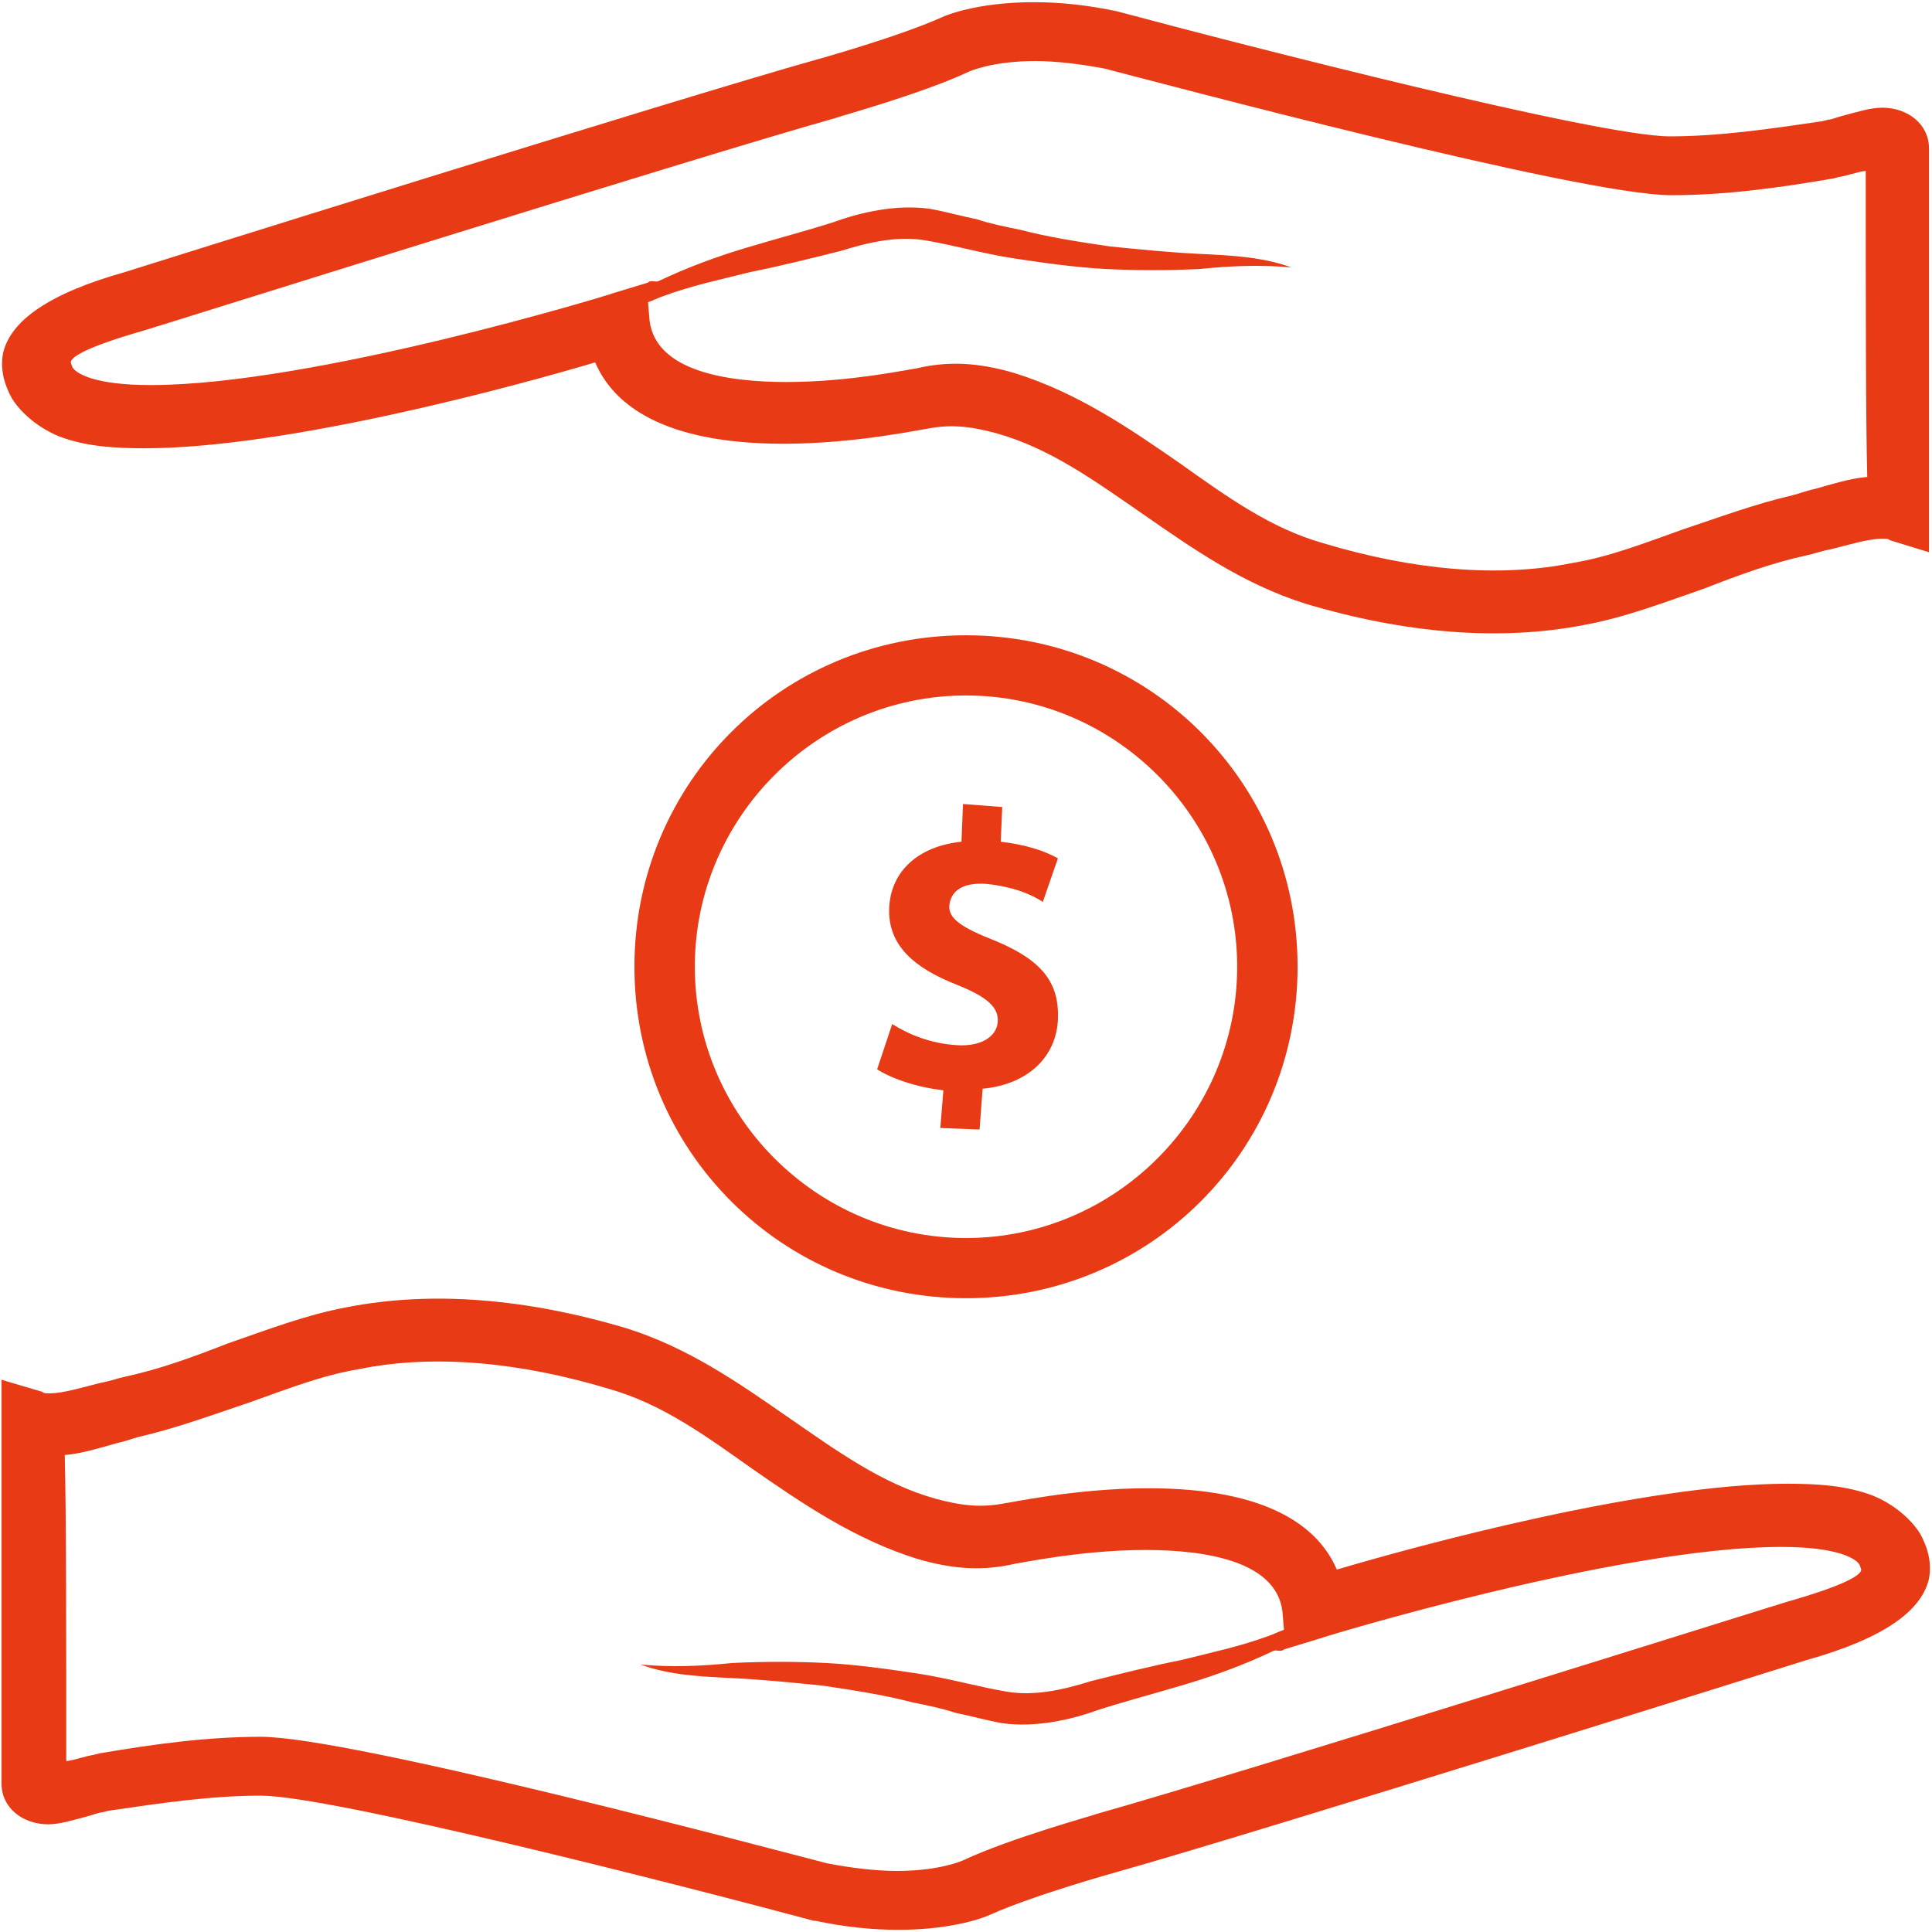
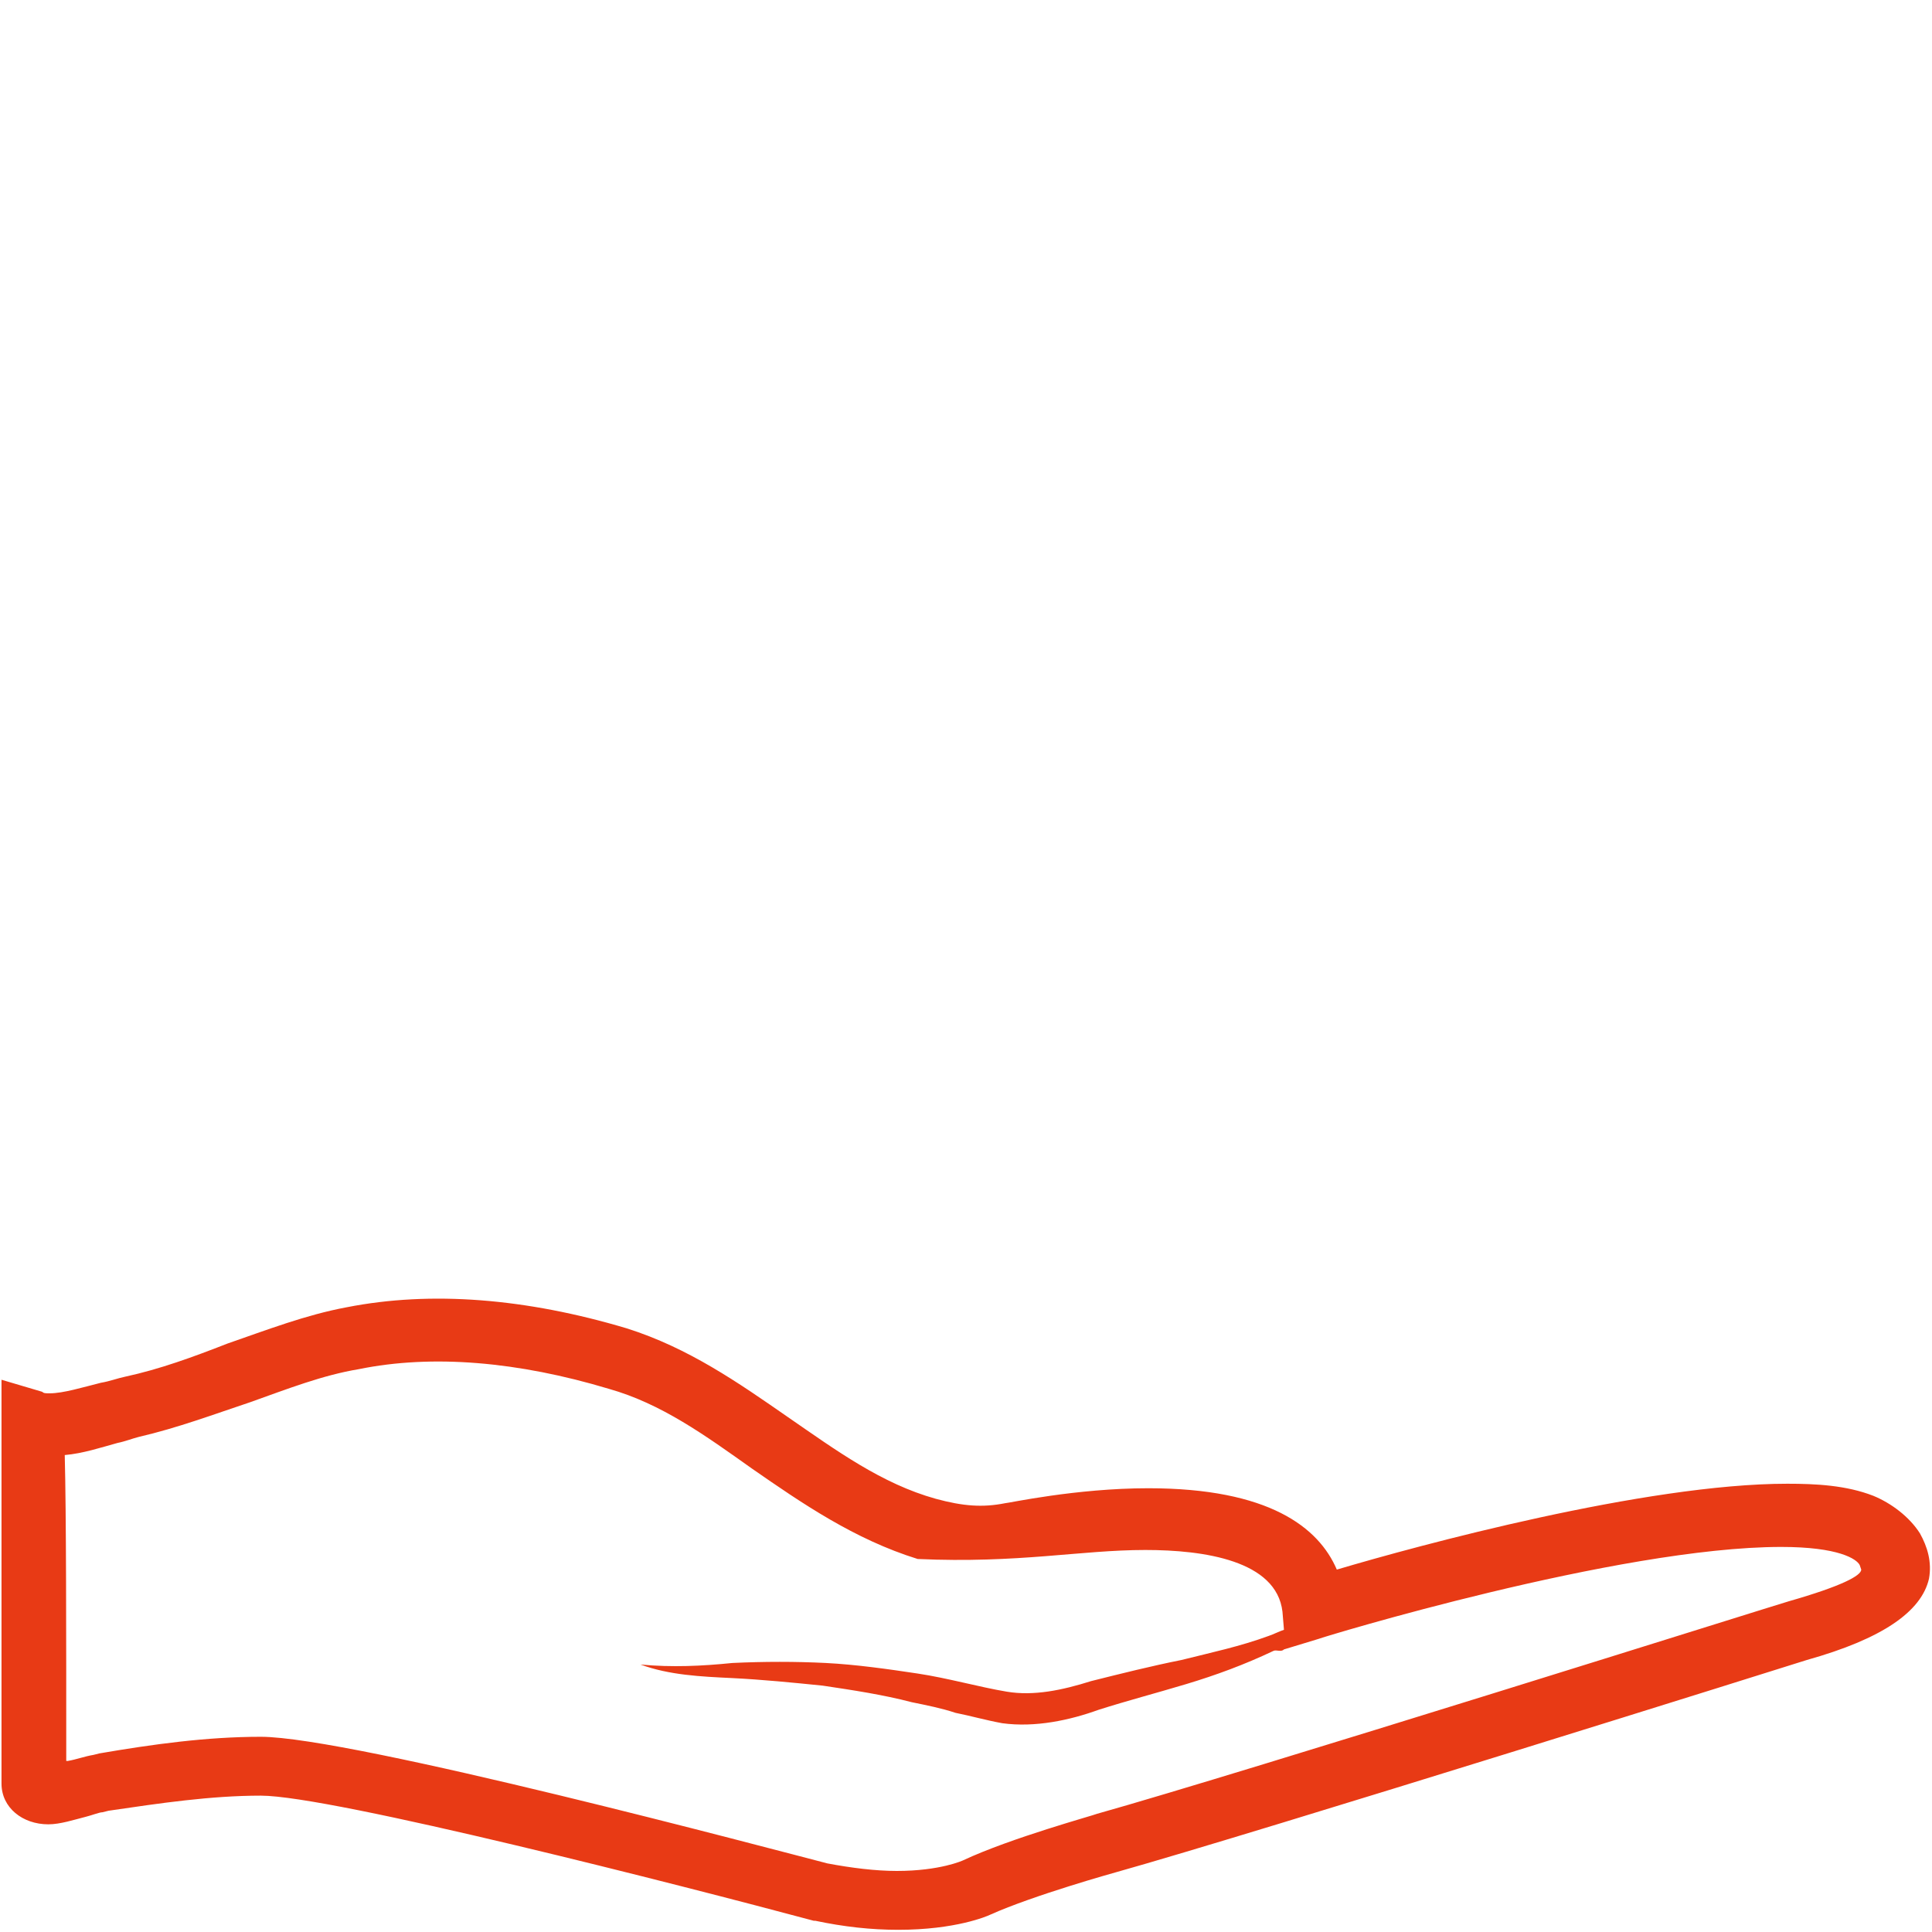
<svg xmlns="http://www.w3.org/2000/svg" width="60" zoomAndPan="magnify" viewBox="0 0 45 45" height="60" preserveAspectRatio="xMidYMid meet" version="1.0">
-   <path fill="#e83a15" d="M 44.719 35.715 C 44.473 35.328 44.051 35.012 43.633 34.84 C 43 34.594 42.297 34.559 41.629 34.559 C 38.332 34.559 33.031 35.996 31.137 36.559 C 30.715 35.574 29.555 34.664 26.746 34.664 C 25.062 34.664 23.484 35.012 23.414 35.012 C 22.887 35.117 22.43 35.082 21.797 34.91 C 20.535 34.559 19.48 33.785 18.359 33.012 C 17.199 32.207 16.043 31.398 14.602 30.941 C 12.25 30.238 10.039 30.062 8.074 30.449 C 7.125 30.625 6.215 30.977 5.301 31.293 C 4.492 31.609 3.723 31.891 2.914 32.066 C 2.738 32.102 2.562 32.172 2.352 32.207 C 1.93 32.312 1.473 32.453 1.16 32.453 C 1.055 32.453 1.02 32.453 0.984 32.418 L 0.035 32.137 C 0.035 32.137 0.035 39.191 0.035 41.543 C 0.035 42.105 0.527 42.492 1.125 42.492 C 1.402 42.492 1.719 42.387 2 42.316 C 2.141 42.281 2.316 42.211 2.387 42.211 L 2.527 42.176 C 3.723 42 4.914 41.824 6.074 41.824 C 7.723 41.824 15.938 43.93 18.953 44.738 L 18.988 44.738 C 19.656 44.879 20.289 44.949 20.922 44.949 C 22.254 44.949 22.992 44.633 23.062 44.598 C 24.078 44.141 25.977 43.613 25.977 43.613 C 29.238 42.699 41.98 38.699 42.086 38.664 C 43.84 38.172 44.754 37.539 44.93 36.77 C 45 36.383 44.895 36.031 44.719 35.715 Z M 41.664 37.297 C 41.523 37.332 28.816 41.332 25.555 42.246 C 25.484 42.281 23.555 42.805 22.43 43.332 C 22.43 43.332 21.902 43.578 20.887 43.578 C 20.395 43.578 19.832 43.508 19.27 43.402 C 18.043 43.086 8.18 40.453 6.074 40.453 C 4.809 40.453 3.547 40.629 2.316 40.84 L 2.176 40.875 C 1.965 40.91 1.789 40.98 1.578 41.016 L 1.543 41.016 C 1.543 38.031 1.543 35.223 1.508 33.891 C 1.93 33.855 2.352 33.715 2.738 33.609 C 2.914 33.574 3.09 33.504 3.23 33.469 C 4.141 33.258 4.984 32.941 5.828 32.66 C 6.703 32.348 7.512 32.031 8.355 31.891 C 10.074 31.539 12.074 31.715 14.18 32.348 C 15.41 32.695 16.426 33.434 17.516 34.207 C 18.676 35.012 19.902 35.855 21.375 36.312 C 22.219 36.559 22.922 36.594 23.66 36.418 C 23.73 36.418 25.168 36.102 26.676 36.102 C 28.047 36.102 29.73 36.348 29.871 37.539 L 29.906 37.961 C 29.801 37.996 29.66 38.066 29.555 38.102 C 28.887 38.348 28.223 38.488 27.52 38.664 C 26.816 38.805 26.117 38.98 25.414 39.156 C 24.746 39.367 24.078 39.508 23.449 39.402 C 22.816 39.297 22.078 39.086 21.375 38.98 C 20.676 38.875 19.938 38.77 19.234 38.734 C 18.535 38.699 17.797 38.699 17.059 38.734 C 16.355 38.805 15.656 38.84 14.918 38.77 C 15.586 39.016 16.32 39.051 17.059 39.086 C 17.762 39.121 18.465 39.191 19.164 39.262 C 19.867 39.367 20.57 39.473 21.238 39.648 C 21.586 39.719 21.938 39.789 22.254 39.895 C 22.605 39.965 22.957 40.066 23.344 40.137 C 24.113 40.242 24.922 40.066 25.59 39.824 C 26.254 39.613 26.922 39.438 27.625 39.227 C 28.328 39.016 28.992 38.77 29.66 38.453 C 29.73 38.418 29.836 38.488 29.906 38.418 L 30.715 38.172 C 30.785 38.137 37.699 36.031 41.488 36.031 C 42.824 36.031 43.246 36.312 43.316 36.453 L 43.352 36.559 C 43.352 36.699 42.895 36.945 41.664 37.297 Z M 41.664 37.297 " fill-opacity="1" fill-rule="nonzero" />
-   <path fill="#e83a15" d="M 22.5 14.797 C 18.219 14.797 14.777 18.234 14.777 22.516 C 14.777 26.801 18.219 30.238 22.5 30.238 C 26.781 30.238 30.223 26.801 30.223 22.516 C 30.223 18.234 26.781 14.797 22.5 14.797 Z M 22.5 28.836 C 19.023 28.836 16.184 25.992 16.184 22.516 C 16.184 19.043 19.023 16.199 22.5 16.199 C 25.977 16.199 28.816 19.043 28.816 22.516 C 28.816 25.992 25.977 28.836 22.5 28.836 Z M 22.5 28.836 " fill-opacity="1" fill-rule="nonzero" />
-   <path fill="#e83a15" d="M 23.203 21.922 C 22.395 21.605 22.078 21.395 22.113 21.078 C 22.148 20.797 22.359 20.551 22.957 20.586 C 23.66 20.656 24.078 20.867 24.289 21.008 L 24.641 19.992 C 24.324 19.816 23.902 19.676 23.309 19.605 L 23.344 18.797 L 22.43 18.727 L 22.395 19.605 C 21.375 19.711 20.746 20.305 20.711 21.148 C 20.676 22.027 21.305 22.551 22.289 22.938 C 22.992 23.219 23.273 23.465 23.238 23.816 C 23.203 24.168 22.816 24.379 22.289 24.344 C 21.691 24.309 21.168 24.098 20.781 23.852 L 20.43 24.906 C 20.746 25.113 21.34 25.324 21.973 25.395 L 21.902 26.273 L 22.816 26.309 L 22.887 25.359 C 23.973 25.254 24.605 24.59 24.641 23.746 C 24.676 22.902 24.289 22.379 23.203 21.922 Z M 23.203 21.922 " fill-opacity="1" fill-rule="nonzero" />
-   <path fill="#e83a15" d="M 0.281 9.285 C 0.527 9.672 0.949 9.988 1.367 10.16 C 2 10.406 2.703 10.441 3.371 10.441 C 6.668 10.441 11.969 9.004 13.863 8.441 C 14.285 9.426 15.445 10.336 18.254 10.336 C 19.938 10.336 21.516 9.988 21.586 9.988 C 22.113 9.883 22.57 9.918 23.203 10.09 C 24.465 10.441 25.52 11.215 26.641 11.988 C 27.801 12.793 28.957 13.602 30.398 14.059 C 32.75 14.762 34.961 14.938 36.926 14.551 C 37.875 14.375 38.785 14.023 39.699 13.707 C 40.508 13.391 41.277 13.109 42.086 12.934 C 42.262 12.898 42.438 12.828 42.648 12.793 C 43.07 12.688 43.527 12.547 43.84 12.547 C 43.945 12.547 43.98 12.547 44.016 12.582 L 44.93 12.863 C 44.93 12.863 44.93 5.809 44.93 3.457 C 44.93 2.895 44.438 2.508 43.84 2.508 C 43.562 2.508 43.246 2.613 42.965 2.684 C 42.824 2.719 42.648 2.789 42.578 2.789 L 42.438 2.824 C 41.246 3 40.051 3.176 38.891 3.176 C 37.242 3.176 29.027 1.07 26.012 0.262 C 25.344 0.121 24.711 0.051 24.078 0.051 C 22.746 0.051 22.008 0.367 21.938 0.402 C 20.922 0.859 19.023 1.387 19.023 1.387 C 15.762 2.301 3.02 6.301 2.914 6.336 C 1.16 6.828 0.246 7.461 0.07 8.23 C 0 8.617 0.105 8.969 0.281 9.285 Z M 3.336 7.703 C 3.477 7.668 16.184 3.668 19.445 2.754 C 19.516 2.719 21.445 2.195 22.57 1.668 C 22.57 1.668 23.098 1.422 24.113 1.422 C 24.605 1.422 25.168 1.492 25.73 1.598 C 26.957 1.914 36.82 4.547 38.926 4.547 C 40.191 4.547 41.453 4.371 42.684 4.16 L 42.824 4.125 C 43.035 4.09 43.211 4.02 43.422 3.984 L 43.457 3.984 C 43.457 6.969 43.457 9.777 43.492 11.109 C 43.07 11.145 42.648 11.285 42.262 11.391 C 42.086 11.426 41.91 11.496 41.77 11.531 C 40.859 11.742 40.016 12.059 39.172 12.34 C 38.297 12.652 37.488 12.969 36.645 13.109 C 34.926 13.461 32.926 13.285 30.82 12.652 C 29.59 12.305 28.574 11.566 27.484 10.793 C 26.324 9.988 25.098 9.145 23.625 8.688 C 22.781 8.441 22.078 8.406 21.34 8.582 C 21.27 8.582 19.832 8.898 18.324 8.898 C 16.953 8.898 15.27 8.652 15.129 7.461 L 15.094 7.039 C 15.199 7.004 15.34 6.934 15.445 6.898 C 16.113 6.652 16.777 6.512 17.48 6.336 C 18.184 6.195 18.883 6.02 19.586 5.844 C 20.254 5.633 20.922 5.492 21.551 5.598 C 22.184 5.703 22.922 5.914 23.625 6.02 C 24.324 6.125 25.062 6.23 25.766 6.266 C 26.465 6.301 27.203 6.301 27.941 6.266 C 28.645 6.195 29.344 6.16 30.082 6.23 C 29.414 5.984 28.68 5.949 27.941 5.914 C 27.238 5.879 26.535 5.809 25.836 5.738 C 25.133 5.633 24.43 5.527 23.762 5.352 C 23.414 5.281 23.062 5.211 22.746 5.105 C 22.395 5.035 22.043 4.934 21.656 4.863 C 20.887 4.758 20.078 4.934 19.41 5.176 C 18.746 5.387 18.078 5.562 17.375 5.773 C 16.672 5.984 16.008 6.23 15.34 6.547 C 15.27 6.582 15.164 6.512 15.094 6.582 L 14.285 6.828 C 14.215 6.863 7.301 8.969 3.512 8.969 C 2.176 8.969 1.754 8.688 1.684 8.547 L 1.648 8.441 C 1.648 8.301 2.105 8.055 3.336 7.703 Z M 3.336 7.703 " fill-opacity="1" fill-rule="nonzero" />
+   <path fill="#e83a15" d="M 44.719 35.715 C 44.473 35.328 44.051 35.012 43.633 34.84 C 43 34.594 42.297 34.559 41.629 34.559 C 38.332 34.559 33.031 35.996 31.137 36.559 C 30.715 35.574 29.555 34.664 26.746 34.664 C 25.062 34.664 23.484 35.012 23.414 35.012 C 22.887 35.117 22.43 35.082 21.797 34.91 C 20.535 34.559 19.48 33.785 18.359 33.012 C 17.199 32.207 16.043 31.398 14.602 30.941 C 12.25 30.238 10.039 30.062 8.074 30.449 C 7.125 30.625 6.215 30.977 5.301 31.293 C 4.492 31.609 3.723 31.891 2.914 32.066 C 2.738 32.102 2.562 32.172 2.352 32.207 C 1.93 32.312 1.473 32.453 1.16 32.453 C 1.055 32.453 1.02 32.453 0.984 32.418 L 0.035 32.137 C 0.035 32.137 0.035 39.191 0.035 41.543 C 0.035 42.105 0.527 42.492 1.125 42.492 C 1.402 42.492 1.719 42.387 2 42.316 C 2.141 42.281 2.316 42.211 2.387 42.211 L 2.527 42.176 C 3.723 42 4.914 41.824 6.074 41.824 C 7.723 41.824 15.938 43.93 18.953 44.738 L 18.988 44.738 C 19.656 44.879 20.289 44.949 20.922 44.949 C 22.254 44.949 22.992 44.633 23.062 44.598 C 24.078 44.141 25.977 43.613 25.977 43.613 C 29.238 42.699 41.98 38.699 42.086 38.664 C 43.84 38.172 44.754 37.539 44.93 36.77 C 45 36.383 44.895 36.031 44.719 35.715 Z M 41.664 37.297 C 41.523 37.332 28.816 41.332 25.555 42.246 C 25.484 42.281 23.555 42.805 22.43 43.332 C 22.43 43.332 21.902 43.578 20.887 43.578 C 20.395 43.578 19.832 43.508 19.27 43.402 C 18.043 43.086 8.18 40.453 6.074 40.453 C 4.809 40.453 3.547 40.629 2.316 40.84 L 2.176 40.875 C 1.965 40.91 1.789 40.98 1.578 41.016 L 1.543 41.016 C 1.543 38.031 1.543 35.223 1.508 33.891 C 1.93 33.855 2.352 33.715 2.738 33.609 C 2.914 33.574 3.09 33.504 3.23 33.469 C 4.141 33.258 4.984 32.941 5.828 32.66 C 6.703 32.348 7.512 32.031 8.355 31.891 C 10.074 31.539 12.074 31.715 14.18 32.348 C 15.41 32.695 16.426 33.434 17.516 34.207 C 18.676 35.012 19.902 35.855 21.375 36.312 C 23.73 36.418 25.168 36.102 26.676 36.102 C 28.047 36.102 29.73 36.348 29.871 37.539 L 29.906 37.961 C 29.801 37.996 29.66 38.066 29.555 38.102 C 28.887 38.348 28.223 38.488 27.52 38.664 C 26.816 38.805 26.117 38.98 25.414 39.156 C 24.746 39.367 24.078 39.508 23.449 39.402 C 22.816 39.297 22.078 39.086 21.375 38.98 C 20.676 38.875 19.938 38.77 19.234 38.734 C 18.535 38.699 17.797 38.699 17.059 38.734 C 16.355 38.805 15.656 38.84 14.918 38.77 C 15.586 39.016 16.32 39.051 17.059 39.086 C 17.762 39.121 18.465 39.191 19.164 39.262 C 19.867 39.367 20.57 39.473 21.238 39.648 C 21.586 39.719 21.938 39.789 22.254 39.895 C 22.605 39.965 22.957 40.066 23.344 40.137 C 24.113 40.242 24.922 40.066 25.59 39.824 C 26.254 39.613 26.922 39.438 27.625 39.227 C 28.328 39.016 28.992 38.77 29.66 38.453 C 29.73 38.418 29.836 38.488 29.906 38.418 L 30.715 38.172 C 30.785 38.137 37.699 36.031 41.488 36.031 C 42.824 36.031 43.246 36.312 43.316 36.453 L 43.352 36.559 C 43.352 36.699 42.895 36.945 41.664 37.297 Z M 41.664 37.297 " fill-opacity="1" fill-rule="nonzero" />
</svg>